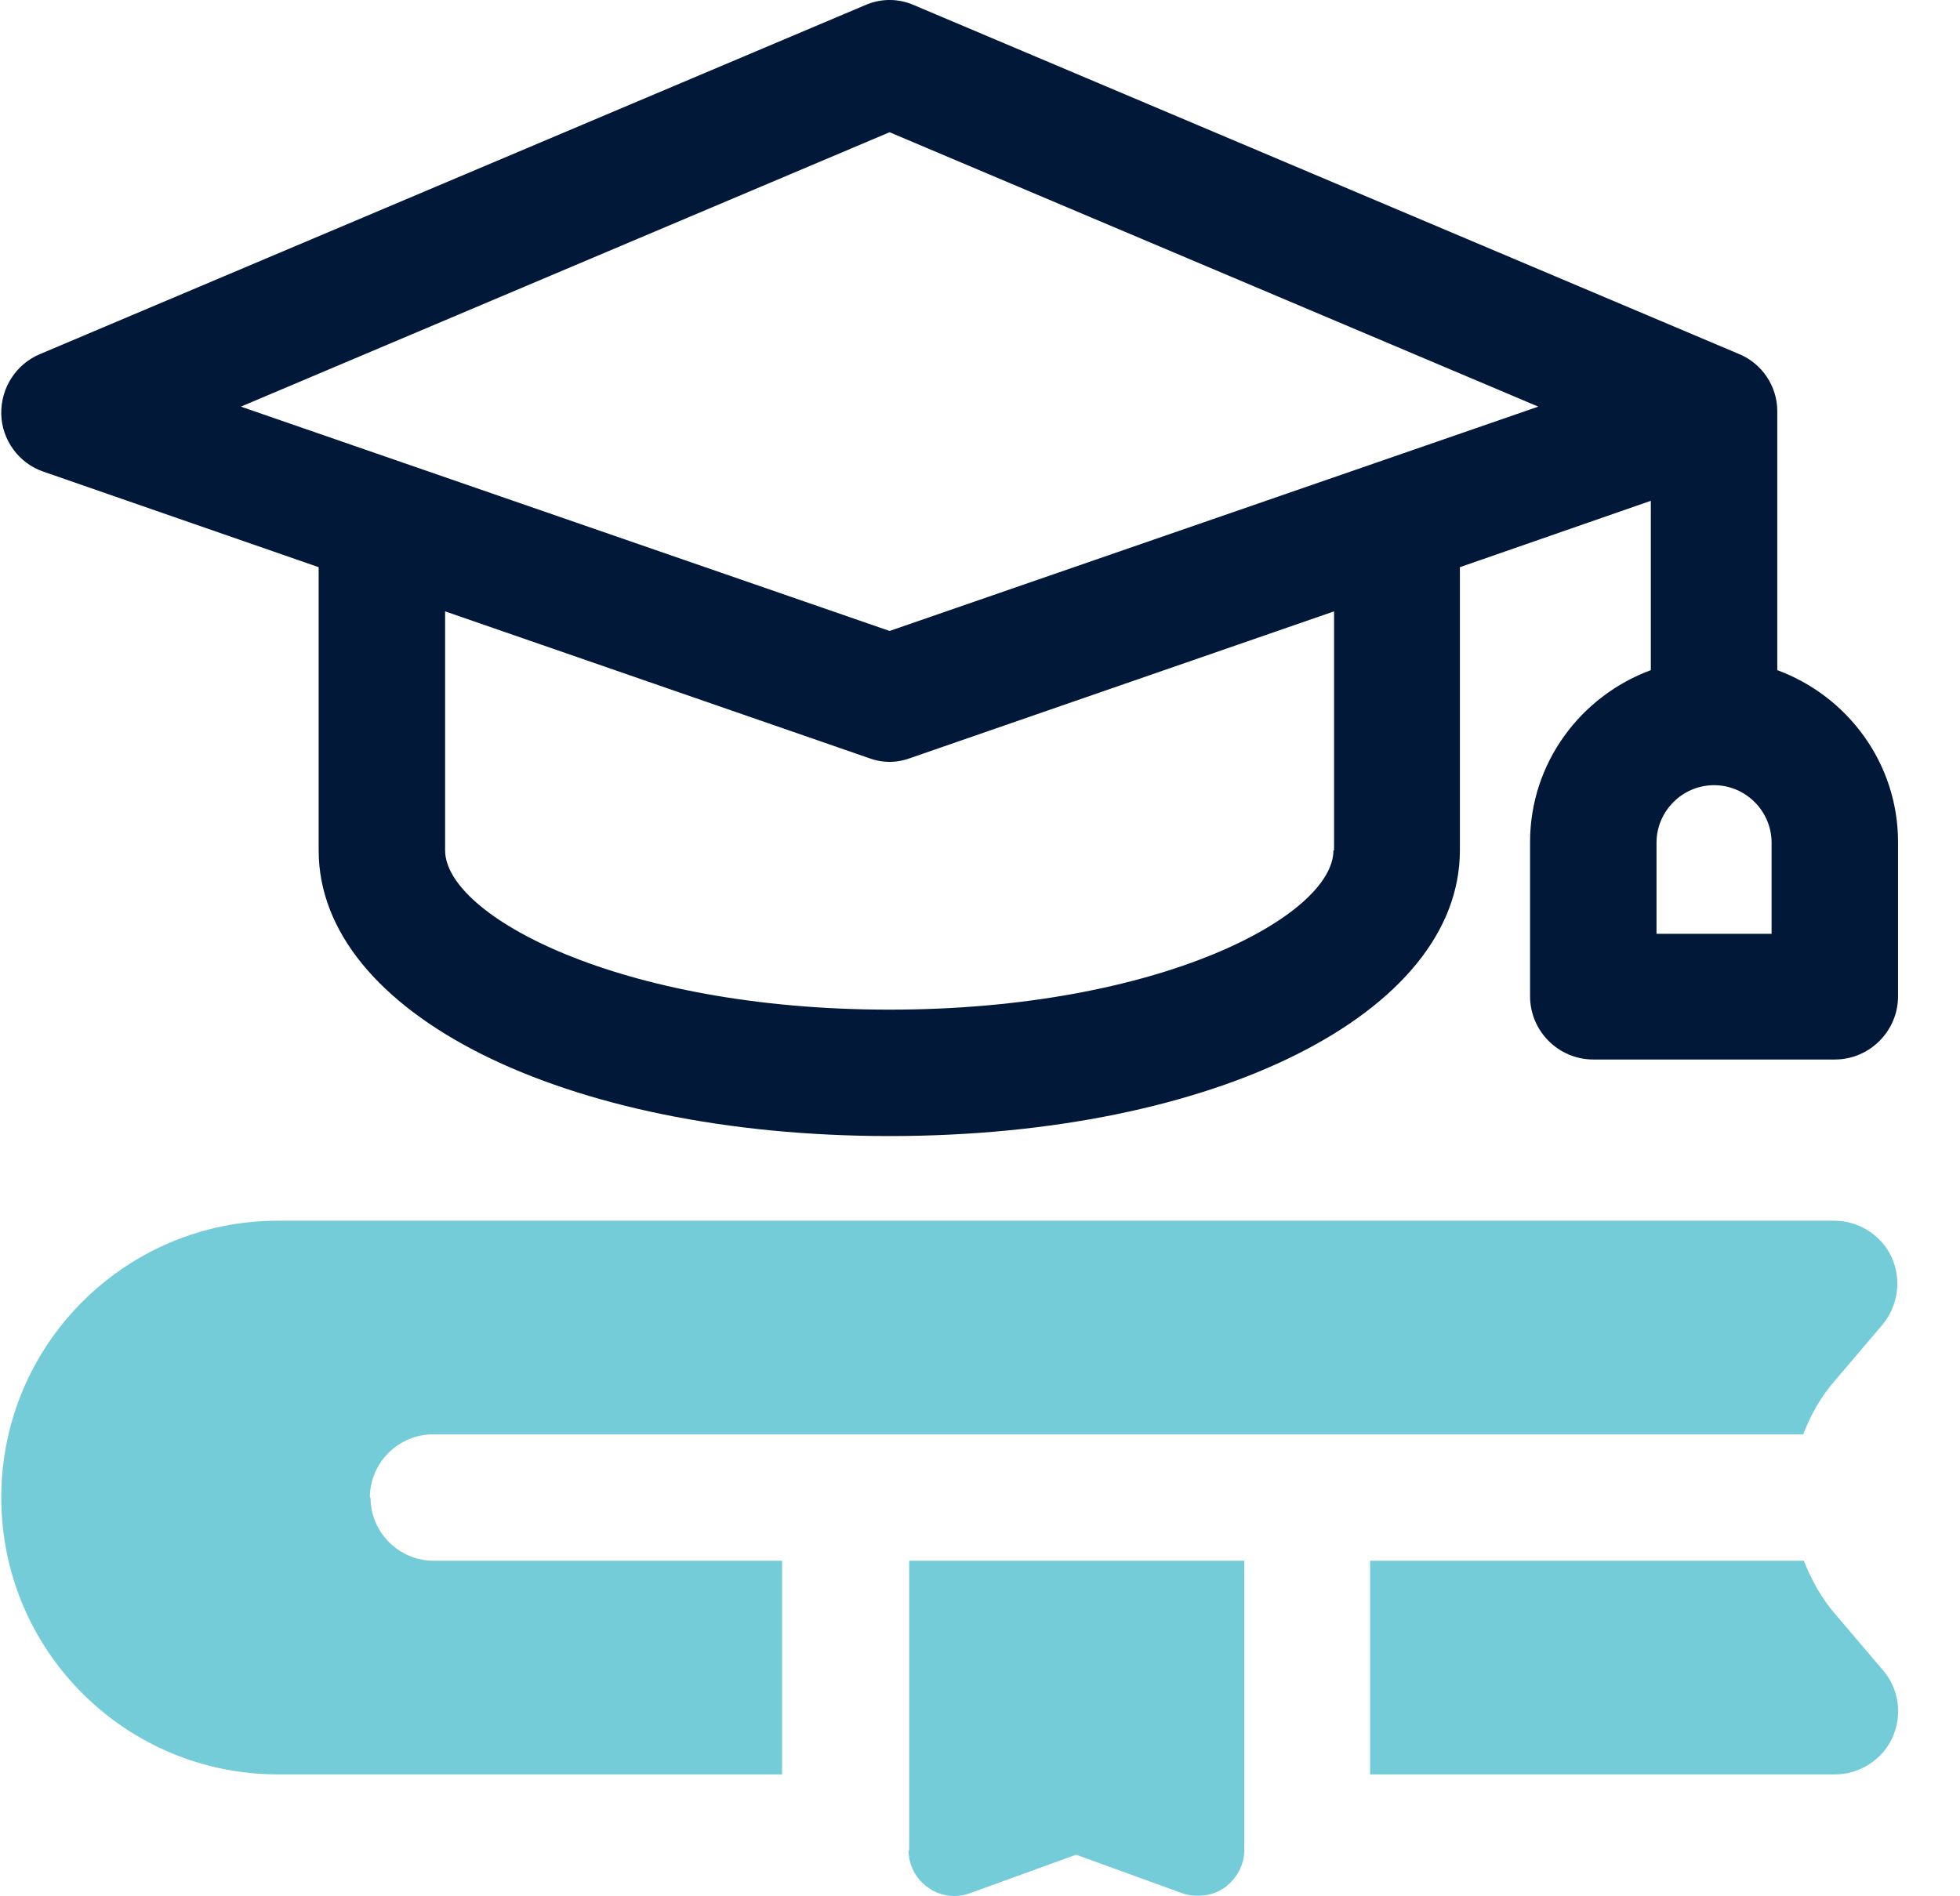
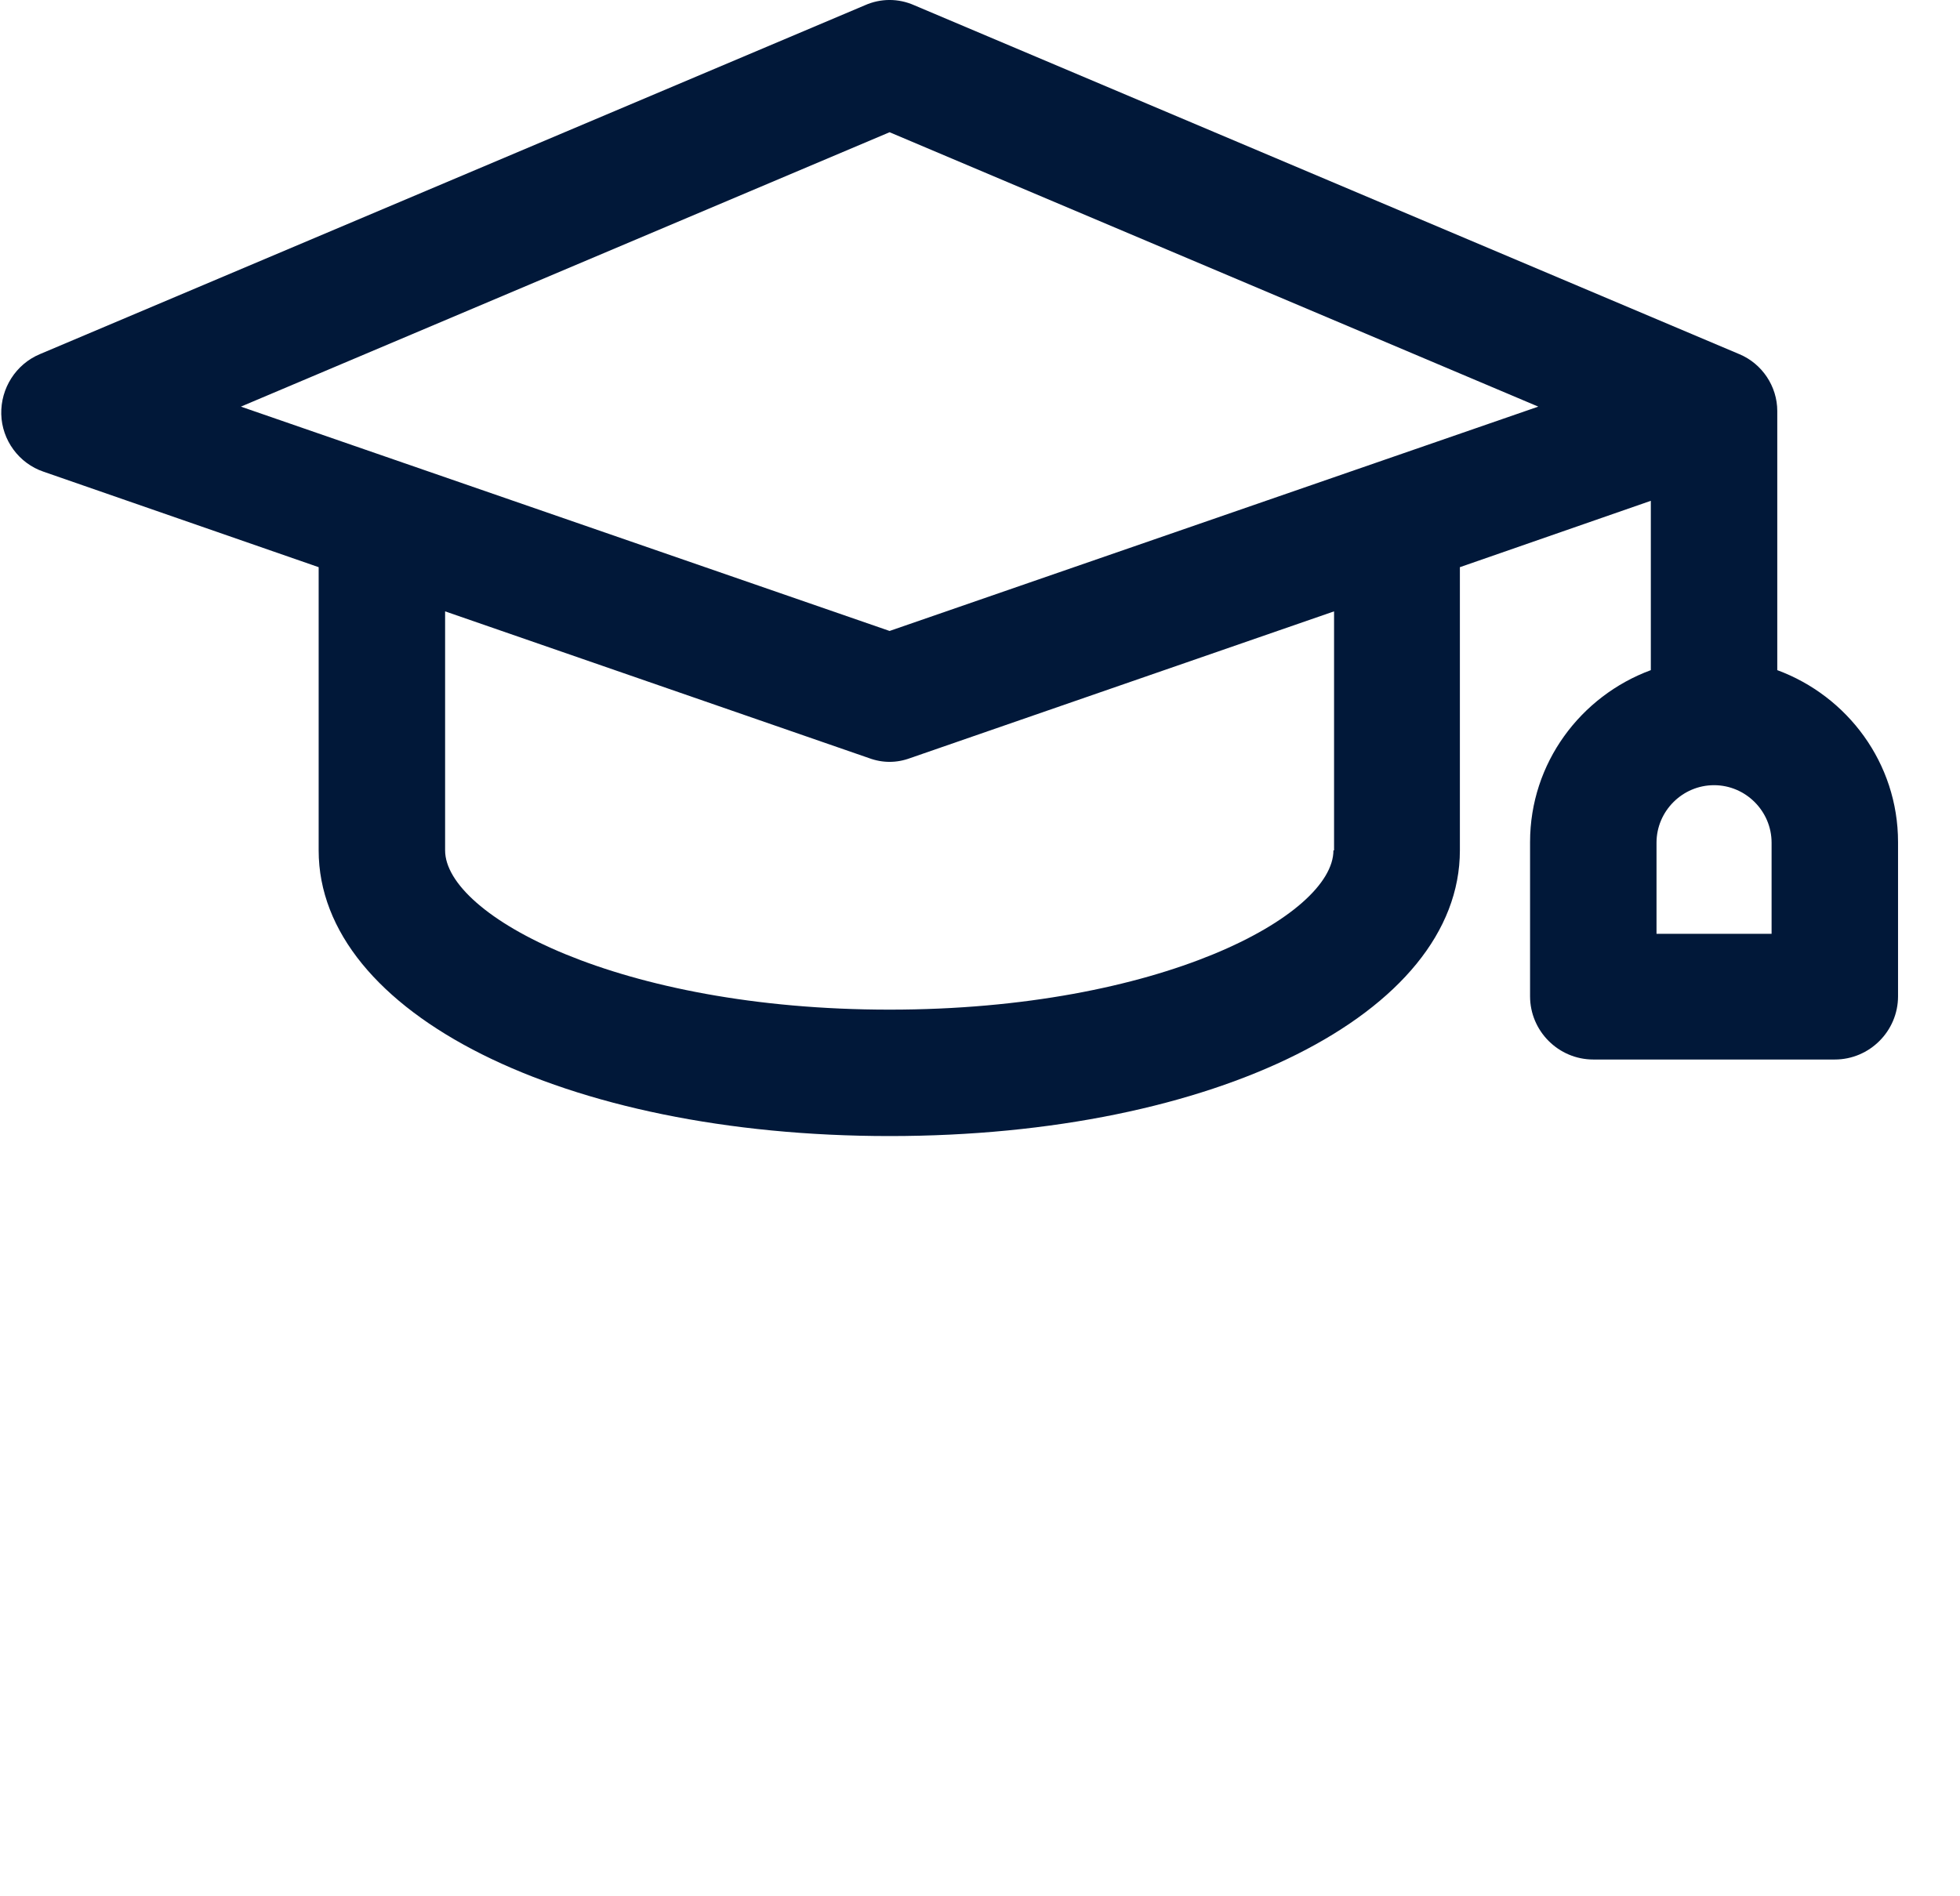
<svg xmlns="http://www.w3.org/2000/svg" width="31px" height="30px" viewBox="0 0 31 30" version="1.1">
  <title>education</title>
  <g id="ICONS" stroke="none" stroke-width="1" fill="none" fill-rule="evenodd">
    <g id="Artboard" transform="translate(-141, -386)" fill-rule="nonzero">
      <g id="education" transform="translate(141.02, 386)">
        <path d="M28.09,10.613 L28.09,6.503 L28.09,6.503 C28.09,6.112 27.85,5.753 27.49,5.603 L14.44,0.083 C14.19,-0.028 13.91,-0.028 13.66,0.083 L0.61,5.603 C0.23,5.763 -0.01,6.143 0,6.553 C0.01,6.963 0.28,7.332 0.67,7.463 L5.02,8.973 L5.02,13.453 C5.02,16.032 8.9,17.973 14.05,17.973 C19.2,17.973 23.07,16.032 23.07,13.453 L23.07,8.973 L26.09,7.923 L26.09,10.602 C24.98,11.012 24.18,12.072 24.18,13.322 L24.18,15.762 C24.18,16.312 24.63,16.762 25.18,16.762 L29,16.762 C29.55,16.762 30,16.312 30,15.762 L30,13.322 C30,12.072 29.2,11.012 28.09,10.602 L28.09,10.613 Z M21.07,13.453 C21.07,14.482 18.33,15.973 14.05,15.973 C9.77,15.973 7.02,14.482 7.02,13.453 L7.02,9.672 L13.72,11.992 C13.83,12.033 13.94,12.053 14.05,12.053 C14.16,12.053 14.27,12.033 14.38,11.992 L21.08,9.672 L21.08,13.453 L21.07,13.453 Z M14.05,9.982 L3.79,6.433 L14.05,2.092 L24.31,6.433 L14.05,9.982 Z M28,14.773 L26.18,14.773 L26.18,13.332 C26.18,12.832 26.59,12.422 27.09,12.422 C27.59,12.422 28,12.832 28,13.332 L28,14.773 Z" id="Shape" fill="#011839" />
        <g id="Group" transform="translate(0, 19.312)" fill="#73CCD8">
-           <path d="M5.83,4.38 C5.83,3.83 6.28,3.38 6.83,3.38 L28.5,3.38 C28.62,3.07 28.78,2.78 29.01,2.52 L29.75,1.65 C30,1.35 30.06,0.94 29.9,0.58 C29.74,0.23 29.38,0 28.99,0 L4.38,0 C1.96,0 -1.77635684e-15,1.96 -1.77635684e-15,4.38 C-1.77635684e-15,6.8 1.96,8.76 4.38,8.76 L12.35,8.76 L12.35,5.38 L6.84,5.38 C6.29,5.38 5.84,4.93 5.84,4.38 L5.83,4.38 Z" id="Path" />
-           <path d="M29.76,7.11 L29.02,6.24 C28.79,5.98 28.63,5.68 28.51,5.38 L21.65,5.38 L21.65,8.76 L29,8.76 C29.39,8.76 29.75,8.53 29.91,8.18 C30.07,7.83 30.02,7.41 29.76,7.11 Z" id="Path" />
-           <path d="M14.35,9.96 C14.35,10.2 14.47,10.42 14.66,10.55 C14.85,10.69 15.1,10.72 15.32,10.64 L17,10.03 L18.68,10.64 C18.76,10.67 18.84,10.68 18.93,10.68 C19.08,10.68 19.22,10.64 19.35,10.55 C19.54,10.41 19.66,10.19 19.66,9.96 L19.66,5.38 L14.36,5.38 L14.36,9.96 L14.35,9.96 Z" id="Path" />
-         </g>
+           </g>
      </g>
    </g>
  </g>
</svg>